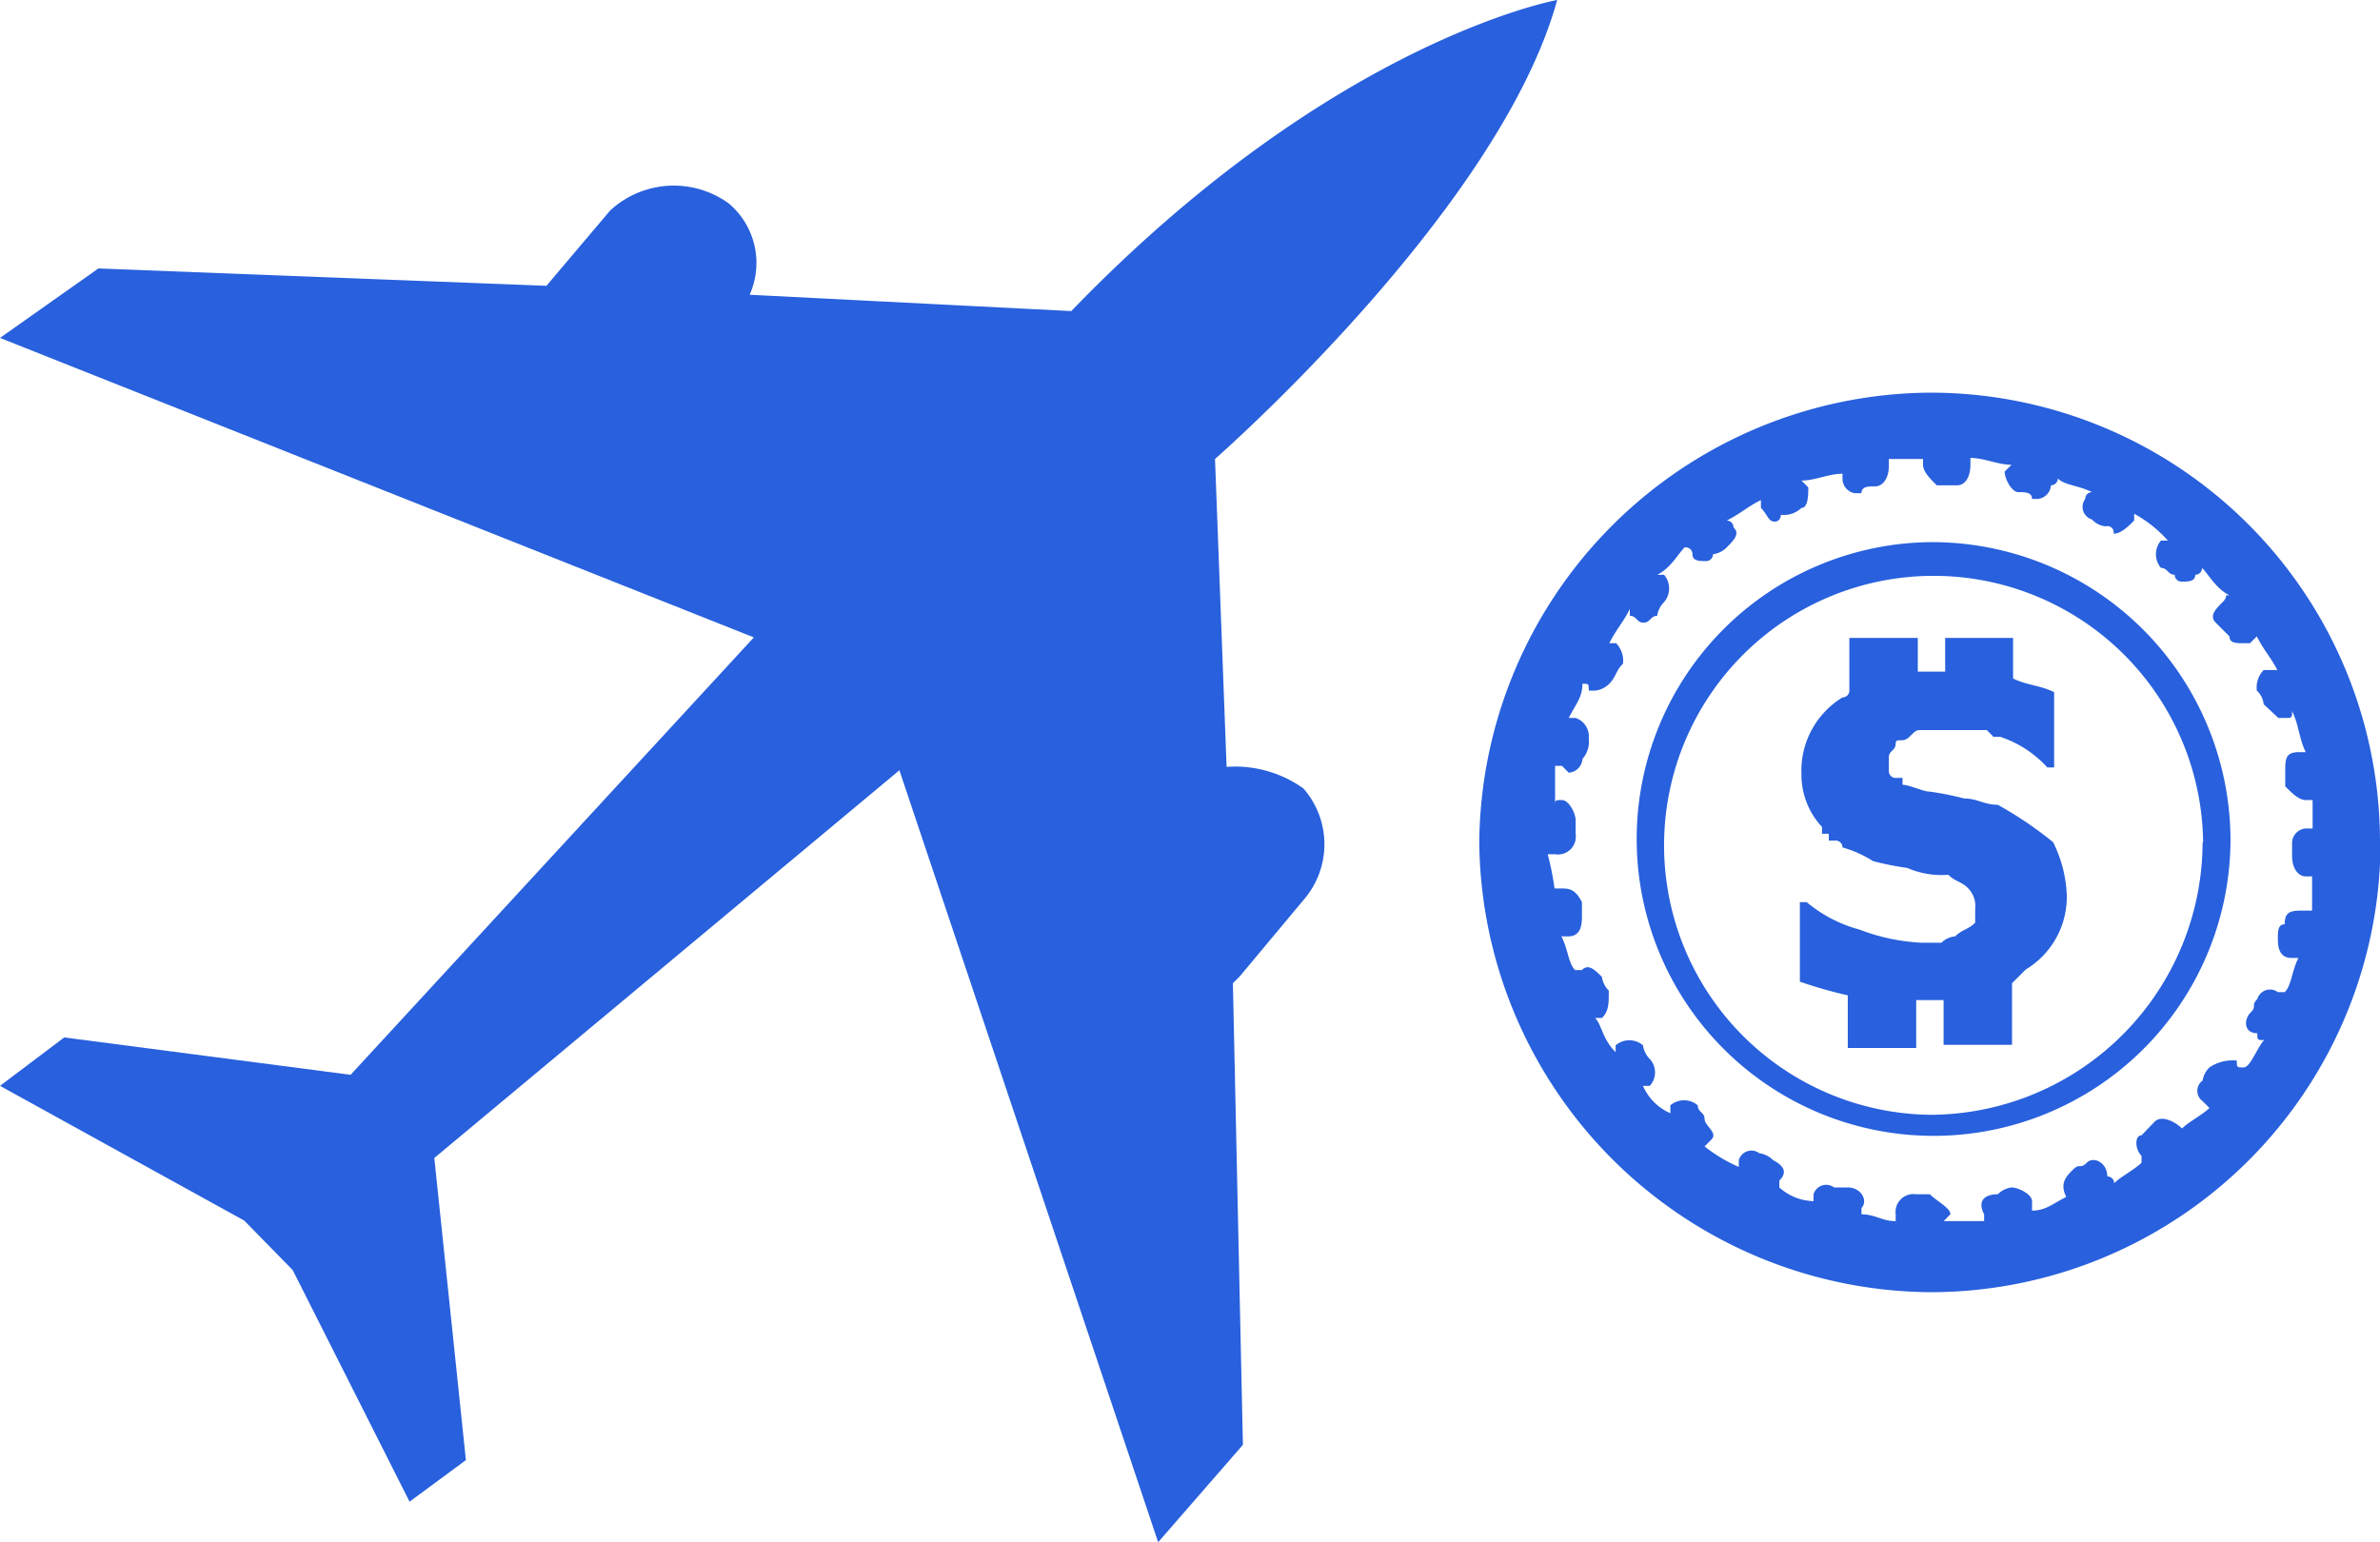
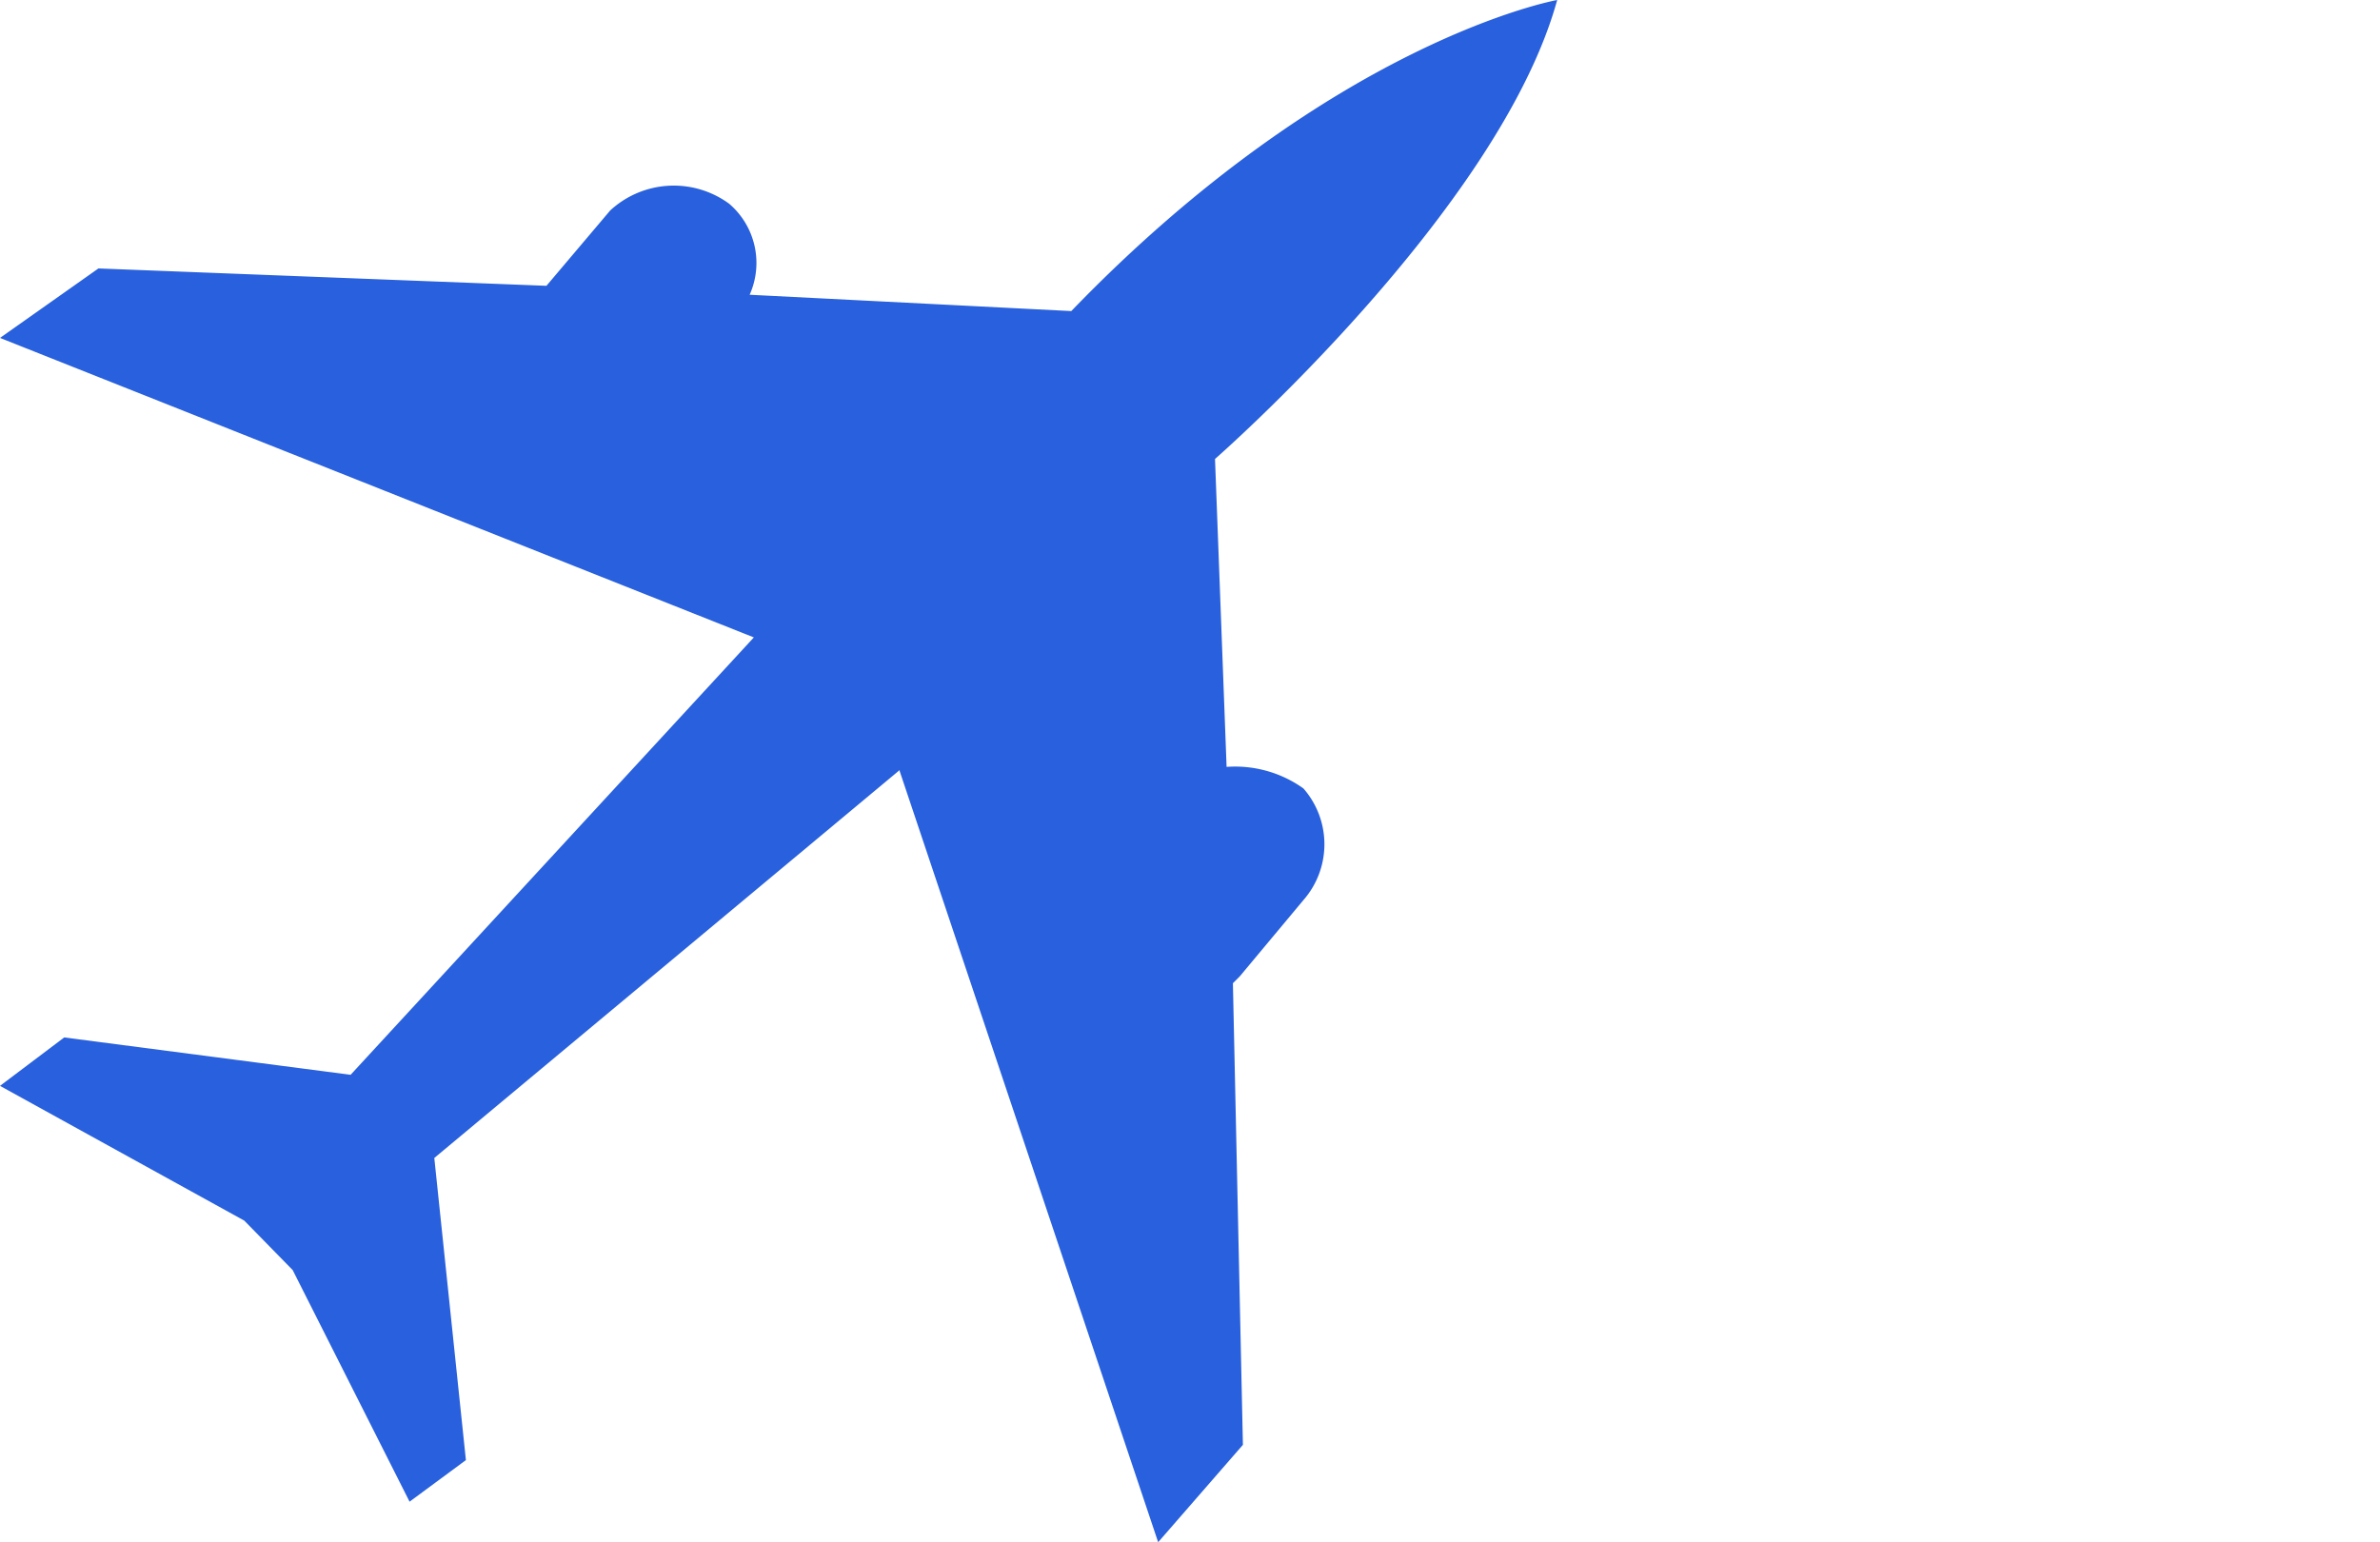
<svg xmlns="http://www.w3.org/2000/svg" viewBox="0 0 45.21 29.3">
  <defs>
    <style>.cls-1{fill:#2860dd;fill-rule:evenodd;}</style>
  </defs>
  <g id="图层_2" data-name="图层 2">
    <g id="图层_1-2" data-name="图层 1">
      <path class="cls-1" d="M17.09,14.65,22,29.3l1.61-1.85-.19-8.77.13-.13,1.21-1.45a1.61,1.61,0,0,0,0-2.12,2.23,2.23,0,0,0-1.46-.41l-.22-5.85S28.48,4,29.58,0c0,0-4.26.76-9.23,5.91L14.24,5.6a1.48,1.48,0,0,0-.39-1.73A1.78,1.78,0,0,0,11.59,4L10.38,5.43,1.87,5.1,0,6.42l14.32,5.69L6.66,20.42l-5.44-.71L0,20.63l4.64,2.56.92.94,2.22,4.4,1.07-.79L8.25,22l8.84-7.37Z" />
-       <path class="cls-1" d="M39,16a2.45,2.45,0,0,1,.26,1,1.61,1.61,0,0,1-.78,1.42l-.26.26v1.17H36.92V19H36.4v.91H35.1v-1a8.28,8.28,0,0,1-.91-.26V17.14h.13a2.61,2.61,0,0,0,1,.52,3.78,3.78,0,0,0,1.17.25h.39a.42.42,0,0,1,.26-.12c.13-.13.25-.13.38-.26v-.26a.48.48,0,0,0-.13-.39c-.12-.13-.25-.13-.38-.26a1.65,1.65,0,0,1-.78-.13,5.63,5.63,0,0,1-.65-.13A2.2,2.2,0,0,0,35,16.1a.13.13,0,0,0-.13-.13h-.13v-.13h-.13v-.13a1.45,1.45,0,0,1-.39-1A1.63,1.63,0,0,1,35,13.25a.13.13,0,0,0,.13-.13v-1h1.3v.64h.52v-.64h1.29v.77c.26.13.52.13.78.26v1.43h-.13A2.1,2.1,0,0,0,38,14h-.13l-.13-.13H36.53c-.13,0-.13,0-.26.13s-.26,0-.26.13-.13.13-.13.26v.26a.13.13,0,0,0,.13.13h.13v.13c.13,0,.39.13.52.13a5.63,5.63,0,0,1,.65.13c.25,0,.38.12.64.12A7.26,7.26,0,0,1,39,16Zm3.37,0a5.64,5.64,0,1,1-5.7-5.7,5.67,5.67,0,0,1,5.7,5.7Zm-.52,0a5.12,5.12,0,1,0-5.18,5.18A5.19,5.19,0,0,0,41.84,16Zm3.37,0a8.55,8.55,0,0,1-8.55,8.55A8.63,8.63,0,0,1,28.1,16a8.62,8.62,0,0,1,8.56-8.54A8.54,8.54,0,0,1,45.21,16Zm-1.29.65h-.13c-.13,0-.26-.13-.26-.39V16a.28.28,0,0,1,.26-.26h.13V15.2h-.13c-.13,0-.26-.13-.39-.26v-.26c0-.26,0-.39.26-.39h.13c-.13-.26-.13-.52-.26-.78,0,.13,0,.13-.13.13h-.13L43,13.38a.4.4,0,0,0-.13-.26.48.48,0,0,1,.13-.39h.26c-.13-.25-.26-.38-.39-.64l-.13.13h-.13c-.13,0-.26,0-.26-.13l-.26-.26c-.13-.13,0-.26.13-.39s0-.13.13-.13c-.26-.13-.39-.39-.52-.52a.13.13,0,0,1-.13.13c0,.13-.13.13-.26.13a.13.13,0,0,1-.13-.13c-.13,0-.13-.13-.26-.13a.4.4,0,0,1,0-.52h.13a2.39,2.39,0,0,0-.64-.51v.13c-.13.13-.26.25-.39.25A.12.12,0,0,0,40,10a.4.4,0,0,1-.26-.13.25.25,0,0,1-.13-.39.13.13,0,0,1,.13-.13c-.26-.13-.52-.13-.65-.26a.13.13,0,0,1-.13.13.28.28,0,0,1-.26.26H38.6c0-.13-.13-.13-.26-.13s-.26-.26-.26-.39l.13-.13c-.26,0-.52-.13-.78-.13v.13c0,.26-.12.39-.25.39h-.39c-.13-.13-.26-.26-.26-.39V8.72h-.65v.13c0,.26-.13.39-.26.39s-.26,0-.26.13h-.13A.28.28,0,0,1,35,9.11V9c-.26,0-.52.13-.78.13l.13.13c0,.13,0,.39-.13.39a.48.48,0,0,1-.39.13s0,.13-.12.13-.13-.13-.26-.26V9.5c-.26.13-.39.26-.65.39a.13.13,0,0,1,.13.13c.13.12,0,.25-.13.38a.45.45,0,0,1-.26.13.13.13,0,0,1-.13.13c-.13,0-.26,0-.26-.13A.13.13,0,0,0,32,10.4c-.13.13-.26.39-.52.52h.13a.4.4,0,0,1,0,.52.45.45,0,0,0-.13.26c-.13,0-.13.13-.26.13s-.13-.13-.26-.13v-.13c-.13.26-.26.39-.39.65h.13a.48.48,0,0,1,.13.39c-.13.12-.13.25-.26.38a.45.45,0,0,1-.26.13h-.13c0-.13,0-.13-.12-.13,0,.26-.13.39-.26.65h.13a.37.37,0,0,1,.25.39.5.5,0,0,1-.12.39.28.28,0,0,1-.26.26l-.13-.13h-.13v.77c0-.12,0-.12.13-.12s.26.25.26.38v.26a.34.34,0,0,1-.39.39H29.4a5.63,5.63,0,0,1,.13.65h.13c.13,0,.26,0,.39.26v.26c0,.13,0,.39-.26.39h-.13c.13.25.13.51.26.64h.13c.12-.13.25,0,.38.13a.45.45,0,0,0,.13.26c0,.26,0,.39-.13.52H30.3c.13.13.13.39.39.65v-.13a.4.4,0,0,1,.52,0,.45.45,0,0,0,.13.26.38.38,0,0,1,0,.51h-.13a1,1,0,0,0,.52.52V21a.4.4,0,0,1,.52,0c0,.13.13.13.13.26s.26.26.13.39l-.13.13a2.84,2.84,0,0,0,.65.39v-.13a.25.25,0,0,1,.39-.13.45.45,0,0,1,.26.13c.25.13.25.26.12.39v.13a1,1,0,0,0,.65.26v-.13a.25.25,0,0,1,.39-.13h.26c.26,0,.39.26.26.39v.12c.26,0,.39.13.65.13v-.13a.34.34,0,0,1,.39-.38h.26c.13.13.39.26.39.38l-.13.13h.77v-.13c-.13-.25,0-.38.26-.38a.45.45,0,0,1,.26-.13c.13,0,.39.13.39.26V23c.26,0,.39-.13.65-.26-.13-.26,0-.39.13-.52s.13,0,.26-.13.39,0,.39.26a.13.13,0,0,1,.13.13c.13-.13.39-.26.52-.39v-.13c-.13-.13-.13-.39,0-.39l.25-.26c.13-.13.39,0,.52.13.13-.13.39-.26.52-.39l-.13-.13a.24.24,0,0,1,0-.39.45.45,0,0,1,.13-.25.78.78,0,0,1,.52-.13c0,.13,0,.13.13.13s.26-.39.39-.52c-.13,0-.13,0-.13-.13-.26,0-.26-.26-.13-.39s0-.13.13-.26a.25.25,0,0,1,.39-.13h.13c.13-.13.13-.39.26-.65h-.13c-.26,0-.26-.26-.26-.38s0-.26.13-.26c0-.26.13-.26.39-.26h.13v-.65" />
    </g>
  </g>
</svg>